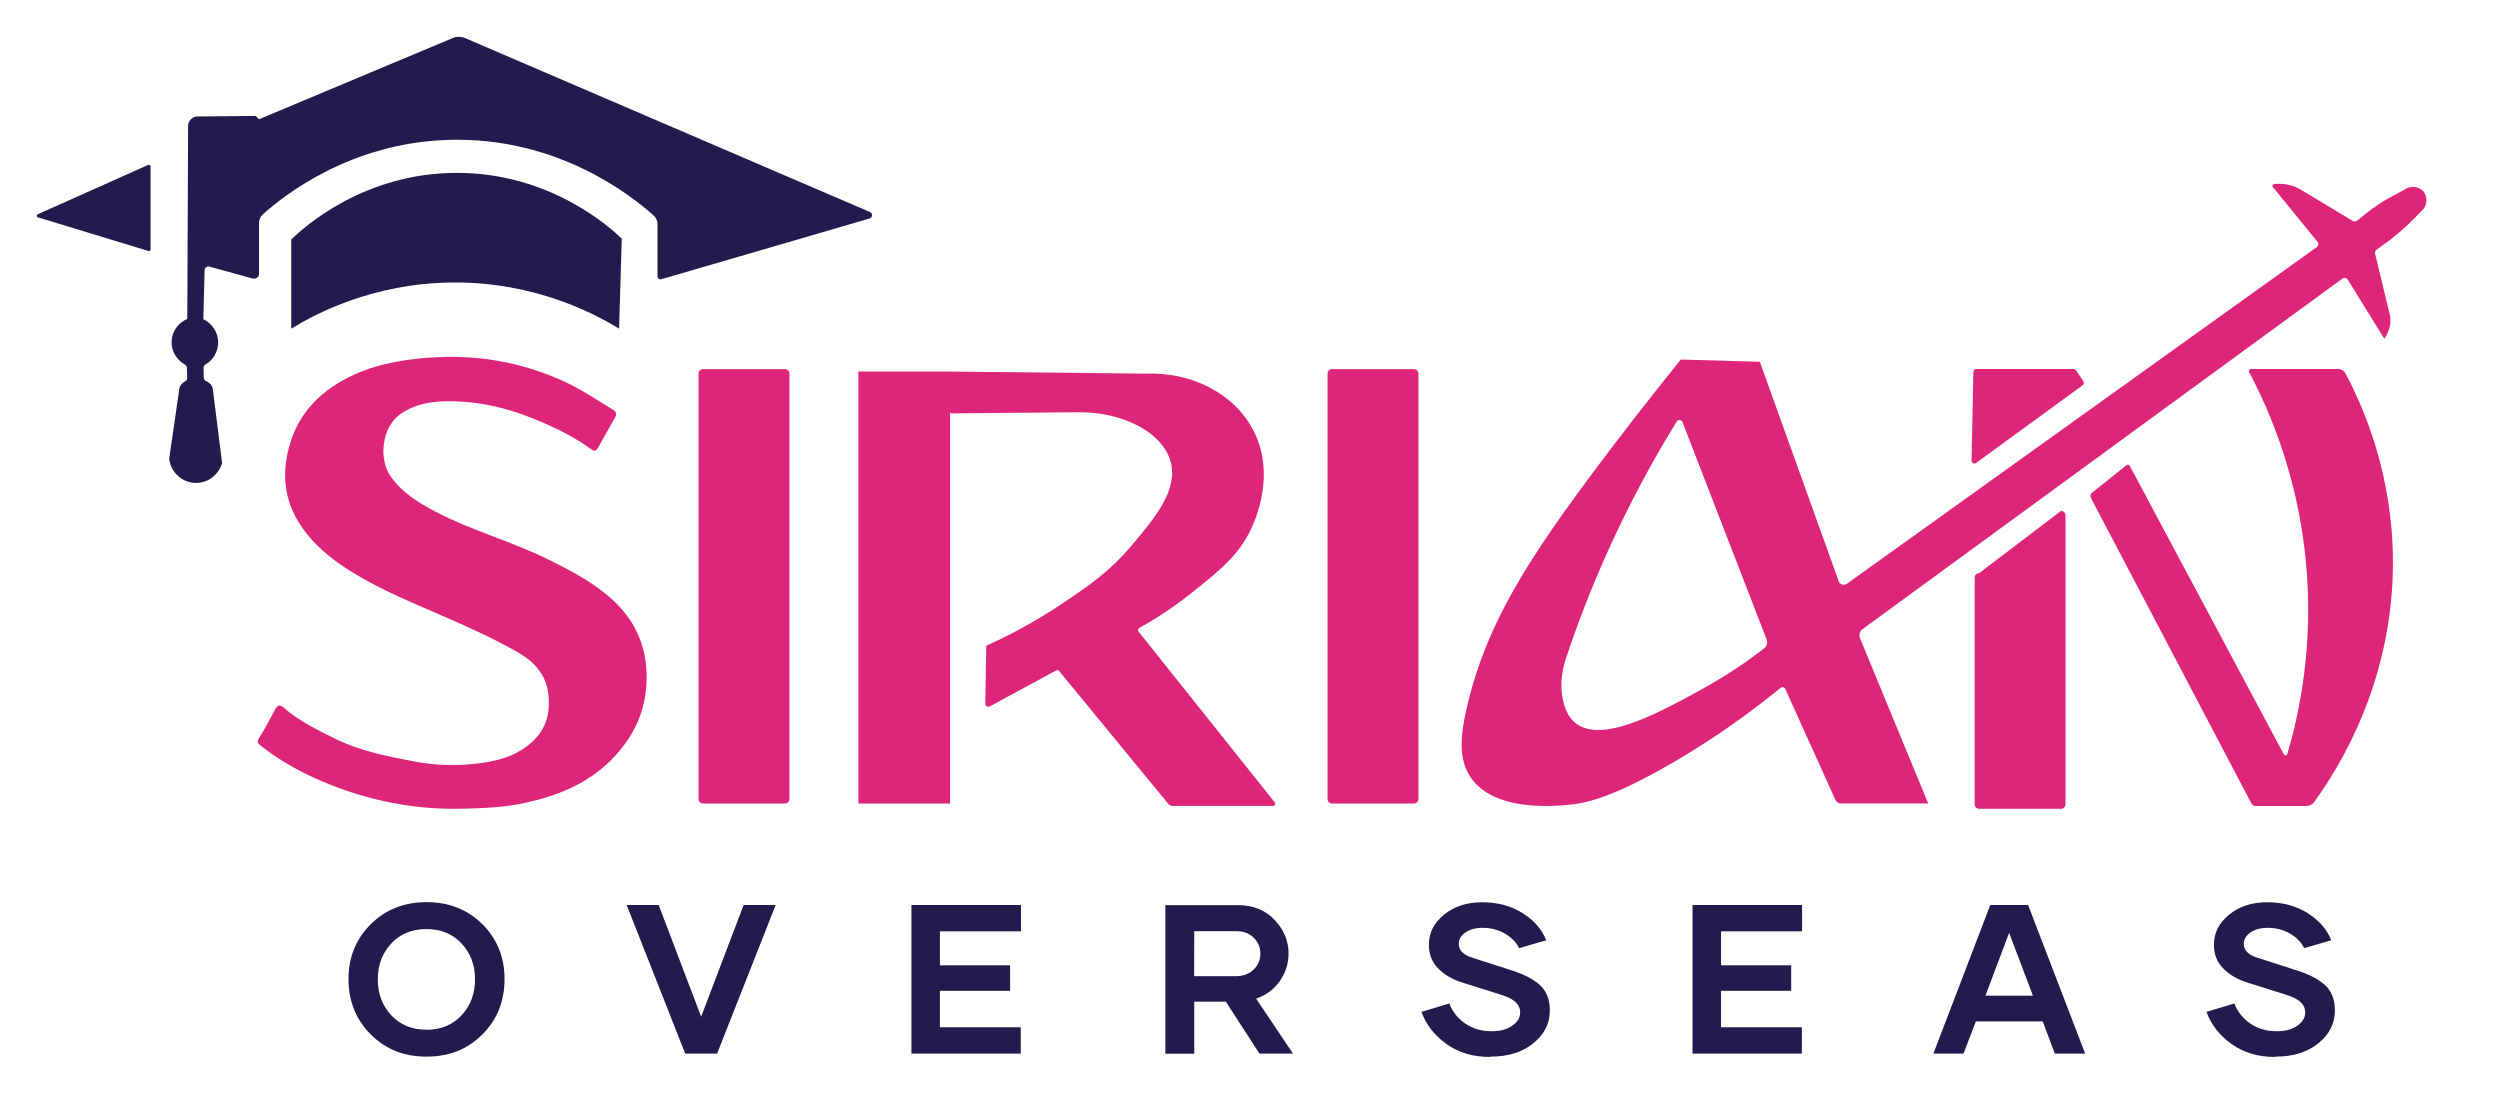
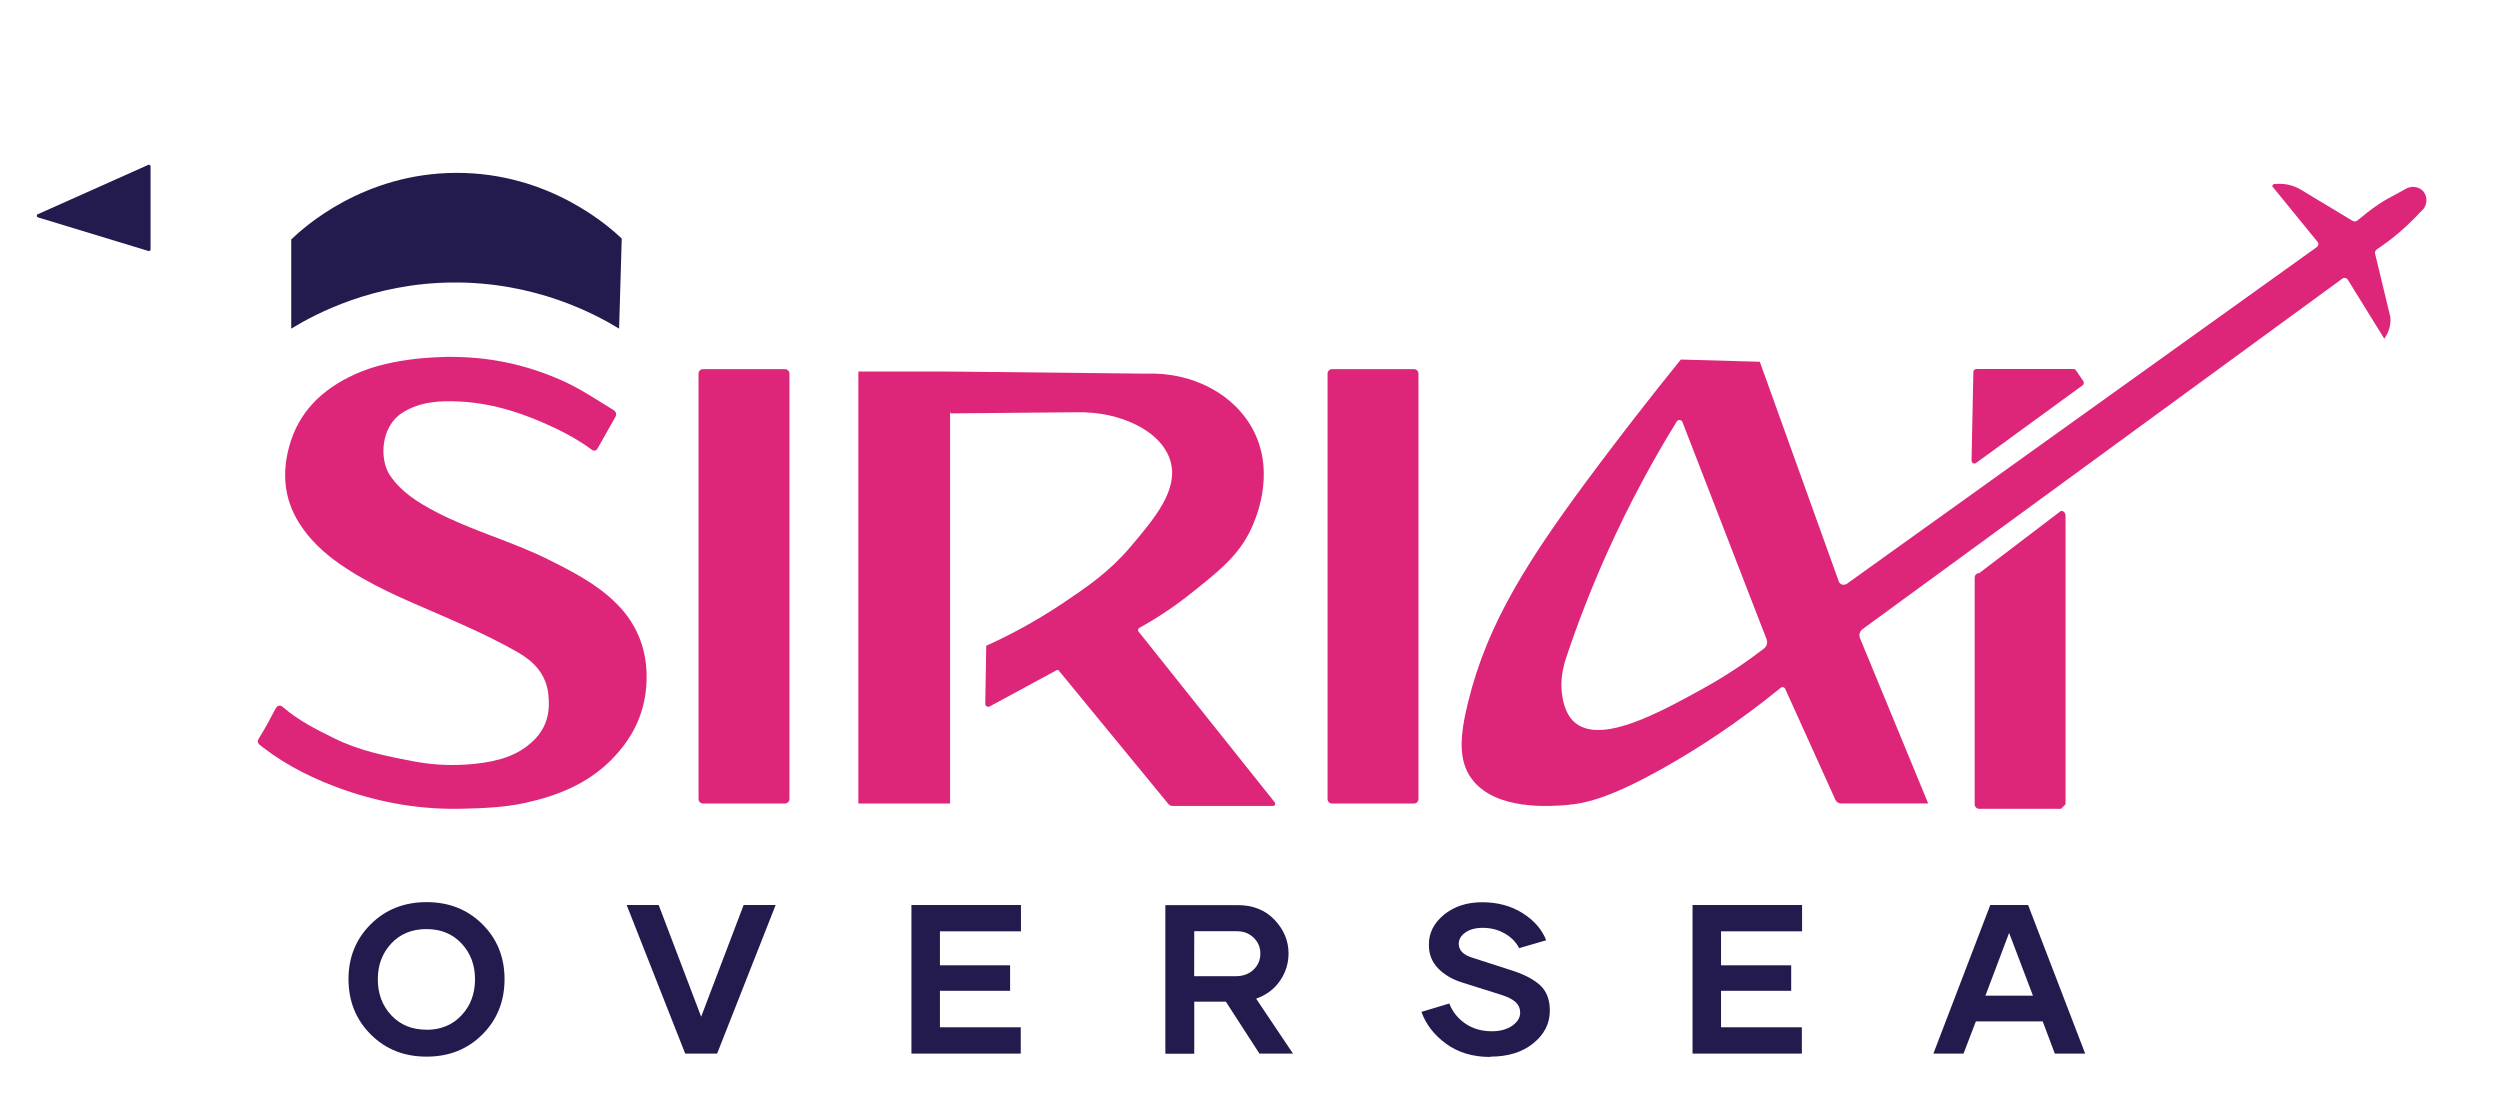
<svg xmlns="http://www.w3.org/2000/svg" width="136" height="60" viewBox="0 0 136 60" fill="none">
-   <path d="M123.793 57.481L123.765 57.498C122.835 57.498 122.04 57.261 121.386 56.788C120.732 56.314 120.281 55.734 120.033 55.046L121.55 54.589C121.719 55.035 122.006 55.395 122.412 55.677C122.818 55.959 123.303 56.1 123.861 56.1C124.317 56.1 124.689 55.999 124.977 55.796C125.264 55.593 125.405 55.356 125.405 55.08C125.405 54.866 125.326 54.68 125.163 54.522C124.999 54.364 124.723 54.223 124.334 54.105L122.271 53.456C121.707 53.282 121.262 53.017 120.929 52.667C120.597 52.318 120.433 51.895 120.439 51.393C120.433 50.756 120.71 50.209 121.262 49.758C121.815 49.307 122.508 49.082 123.337 49.082C124.176 49.082 124.909 49.279 125.535 49.674C126.161 50.069 126.589 50.559 126.82 51.151L125.349 51.579C125.18 51.247 124.915 50.982 124.56 50.779C124.205 50.576 123.804 50.474 123.359 50.474C122.976 50.474 122.666 50.559 122.423 50.728C122.181 50.897 122.063 51.106 122.063 51.348C122.063 51.703 122.322 51.957 122.835 52.109L124.842 52.757C125.546 52.972 126.087 53.242 126.459 53.569C126.831 53.896 127.018 54.364 127.018 54.973C127.018 55.677 126.719 56.269 126.121 56.754C125.524 57.239 124.746 57.481 123.793 57.481Z" fill="#231B4E" />
  <path d="M111.782 57.316L111.123 55.563H107.487L106.816 57.316H105.176L108.271 49.232H110.328L113.434 57.316H111.782ZM108.006 54.165H110.593L109.296 50.749L108.006 54.165Z" fill="#231B4E" />
  <path d="M98.033 50.664H93.624V52.513H97.441V53.9H93.624V55.884H98.021V57.316H92.074V49.232H98.033V50.664Z" fill="#231B4E" />
  <path d="M81.086 57.481L81.058 57.498C80.128 57.498 79.333 57.261 78.679 56.788C78.025 56.314 77.574 55.734 77.326 55.046L78.843 54.589C79.012 55.035 79.299 55.395 79.705 55.677C80.111 55.959 80.596 56.1 81.154 56.1C81.61 56.1 81.982 55.999 82.27 55.796C82.557 55.593 82.698 55.356 82.698 55.08C82.698 54.866 82.619 54.68 82.456 54.522C82.292 54.364 82.016 54.223 81.627 54.105L79.564 53.456C79 53.282 78.555 53.017 78.222 52.667C77.89 52.318 77.726 51.895 77.732 51.393C77.726 50.756 78.003 50.209 78.555 49.758C79.108 49.307 79.801 49.082 80.629 49.082C81.469 49.082 82.202 49.279 82.828 49.674C83.454 50.069 83.882 50.559 84.113 51.151L82.642 51.579C82.473 51.247 82.208 50.982 81.853 50.779C81.498 50.576 81.097 50.474 80.652 50.474C80.269 50.474 79.959 50.559 79.716 50.728C79.474 50.897 79.356 51.106 79.356 51.348C79.356 51.703 79.615 51.957 80.128 52.109L82.135 52.757C82.839 52.972 83.38 53.242 83.752 53.569C84.124 53.896 84.311 54.364 84.311 54.973C84.311 55.677 84.012 56.269 83.414 56.754C82.817 57.239 82.039 57.481 81.086 57.481Z" fill="#231B4E" />
  <path d="M68.513 57.316L66.687 54.492H64.967V57.322H63.395V49.238H67.329C68.158 49.238 68.829 49.503 69.336 50.039C69.843 50.574 70.097 51.183 70.097 51.865C70.097 52.412 69.939 52.908 69.629 53.359C69.319 53.81 68.885 54.131 68.333 54.328L70.339 57.316H68.513ZM64.967 50.659L64.962 53.105H67.222C67.622 53.105 67.944 52.987 68.192 52.75C68.44 52.513 68.564 52.22 68.564 51.871C68.564 51.538 68.445 51.251 68.203 51.014C67.961 50.777 67.656 50.659 67.284 50.659H64.967Z" fill="#231B4E" />
  <path d="M55.54 50.664H51.132V52.513H54.949V53.9H51.132V55.884H55.529V57.316H49.582V49.232H55.54V50.664Z" fill="#231B4E" />
  <path d="M40.454 49.232H42.196L39.011 57.316H37.275L34.09 49.232H35.832L38.143 55.309L40.454 49.232Z" fill="#231B4E" />
  <path d="M23.208 57.481H23.203C21.985 57.481 20.976 57.081 20.17 56.275C19.364 55.469 18.958 54.465 18.958 53.264C18.958 52.075 19.364 51.077 20.17 50.277C20.976 49.476 21.991 49.076 23.208 49.076C24.426 49.076 25.435 49.476 26.241 50.277C27.047 51.077 27.447 52.075 27.447 53.264C27.447 54.465 27.047 55.469 26.241 56.275C25.435 57.081 24.426 57.481 23.208 57.481ZM23.197 56.015V56.021C23.981 56.021 24.618 55.756 25.108 55.232C25.599 54.708 25.841 54.054 25.841 53.27C25.841 52.498 25.599 51.85 25.108 51.325C24.618 50.801 23.981 50.542 23.197 50.542C22.413 50.542 21.776 50.801 21.286 51.325C20.796 51.85 20.553 52.498 20.553 53.27C20.553 54.054 20.796 54.708 21.286 55.232C21.776 55.756 22.413 56.015 23.197 56.015Z" fill="#231B4E" />
  <path d="M24.325 19.415C26.598 19.39 28.605 19.831 30.535 20.683C31.537 21.122 32.429 21.73 33.352 22.292C33.509 22.388 33.569 22.52 33.47 22.694C33.152 23.257 32.834 23.822 32.516 24.384C32.415 24.567 32.288 24.539 32.15 24.435C31.562 23.999 30.923 23.639 30.268 23.324C28.613 22.528 26.885 21.94 25.034 21.845C23.953 21.789 22.878 21.831 21.899 22.447C20.681 23.212 20.641 25.02 21.218 25.866C21.848 26.789 22.749 27.34 23.703 27.841C25.667 28.87 27.828 29.444 29.809 30.428C31.148 31.095 32.488 31.778 33.554 32.852C34.598 33.901 35.142 35.184 35.175 36.669C35.218 38.519 34.536 40.06 33.228 41.363C31.928 42.656 30.31 43.295 28.557 43.68C27.426 43.928 26.278 43.967 25.121 43.995C22.918 44.048 20.785 43.688 18.728 42.971C17.158 42.423 15.649 41.692 14.316 40.668C13.93 40.373 13.953 40.37 14.203 39.968C14.473 39.535 14.709 39.082 14.946 38.629C15.061 38.41 15.188 38.286 15.419 38.486C16.252 39.211 17.234 39.695 18.216 40.179C19.583 40.854 21.058 41.143 22.544 41.425C23.658 41.635 24.781 41.669 25.889 41.545C27.049 41.416 28.177 41.135 29.058 40.252C29.778 39.529 29.944 38.674 29.823 37.718C29.694 36.677 29.049 35.991 28.188 35.496C26.784 34.689 25.304 34.036 23.818 33.392C21.986 32.602 20.138 31.831 18.489 30.687C17.605 30.074 16.82 29.334 16.249 28.415C15.461 27.138 15.337 25.762 15.723 24.323C16.237 22.393 17.546 21.161 19.302 20.363C20.374 19.876 21.53 19.643 22.709 19.511C23.303 19.443 23.894 19.432 24.325 19.412V19.415Z" fill="#DD267A" />
  <g clip-path="url(#clip0_603_2783)">
    <path d="M8.191 9.052V13.566C8.191 13.629 8.131 13.671 8.074 13.654C6.072 13.045 4.067 12.435 2.065 11.825C1.986 11.8 1.977 11.689 2.054 11.655C4.056 10.759 6.061 9.863 8.063 8.97C8.122 8.941 8.191 8.987 8.191 9.052Z" fill="#231B4E" />
    <path d="M15.843 17.878C17.155 17.075 20.278 15.411 24.592 15.368C29.101 15.323 32.37 17.078 33.679 17.878L33.823 12.977C33.156 12.345 29.902 9.396 24.833 9.404C19.753 9.413 16.504 12.39 15.843 13.026V17.878Z" fill="#231B4E" />
-     <path d="M14.091 14.895V12.13C14.091 11.946 14.171 11.77 14.31 11.648C15.514 10.579 19.077 7.777 24.388 7.61C30.337 7.422 34.383 10.672 35.559 11.724C35.695 11.846 35.769 12.017 35.769 12.201V15.034C35.769 15.142 35.871 15.218 35.976 15.19L47.303 11.886C47.471 11.838 47.485 11.602 47.326 11.534L25.293 2.068C25.083 1.978 24.848 1.978 24.637 2.066L14.091 6.487L13.906 6.305L10.743 6.336C10.462 6.336 10.235 6.569 10.232 6.85L10.189 17.348C9.707 17.555 9.377 18.006 9.337 18.513C9.295 19.044 9.573 19.554 10.044 19.823C10.116 19.863 10.164 19.934 10.167 20.016L10.184 20.575C10.184 20.646 10.144 20.708 10.082 20.739C10.016 20.771 9.931 20.827 9.863 20.915C9.729 21.085 9.729 21.273 9.732 21.324L9.201 24.968C9.295 25.697 9.903 26.247 10.615 26.272C11.283 26.295 11.896 25.847 12.083 25.186C11.916 23.864 11.751 22.543 11.584 21.224C11.584 21.173 11.567 21.034 11.461 20.907C11.39 20.822 11.308 20.773 11.234 20.745C11.146 20.711 11.087 20.632 11.084 20.538C11.081 20.359 11.075 20.178 11.072 19.999C11.072 19.931 11.109 19.872 11.166 19.838C11.595 19.591 11.865 19.131 11.868 18.632C11.868 18.091 11.552 17.595 11.061 17.365L11.132 14.696C11.135 14.563 11.266 14.467 11.393 14.504L13.75 15.153C13.921 15.201 14.091 15.071 14.091 14.895Z" fill="#231B4E" />
  </g>
  <path d="M42.7 20.08H38.246C38.11 20.08 38 20.19 38 20.326V43.466C38 43.602 38.11 43.712 38.246 43.712H42.7C42.836 43.712 42.946 43.602 42.946 43.466V20.326C42.946 20.19 42.836 20.08 42.7 20.08Z" fill="#DD267A" />
  <path d="M76.919 20.08H72.465C72.329 20.08 72.219 20.19 72.219 20.326V43.466C72.219 43.602 72.329 43.712 72.465 43.712H76.919C77.055 43.712 77.165 43.602 77.165 43.466V20.326C77.165 20.19 77.055 20.08 76.919 20.08Z" fill="#DD267A" />
  <path d="M69.252 43.844H63.787C63.697 43.844 63.615 43.805 63.558 43.734L57.601 36.483C57.573 36.446 57.522 36.438 57.479 36.46C56.265 37.115 55.053 37.773 53.839 38.43C53.731 38.487 53.598 38.411 53.598 38.286C53.615 37.234 53.635 36.181 53.652 35.128C54.719 34.648 56.217 33.894 57.887 32.768C59.206 31.879 60.359 31.091 61.503 29.742C62.805 28.207 64.124 26.649 63.674 25.085C63.334 23.905 62.069 23.01 60.432 22.618C59.824 22.471 59.195 22.42 58.569 22.426C56.293 22.446 54.017 22.468 51.743 22.488C51.724 22.468 51.704 22.448 51.684 22.429V43.712H46.695V20.213H51.684V20.221C51.704 20.216 51.724 20.213 51.746 20.213L62.321 20.326C64.863 20.224 67.179 21.438 68.201 23.448C69.424 25.855 68.255 28.354 68.057 28.78C67.391 30.208 66.341 31.044 64.778 32.288C63.702 33.146 62.712 33.753 61.975 34.16C61.905 34.199 61.885 34.292 61.936 34.357L69.348 43.65C69.41 43.729 69.353 43.844 69.252 43.844Z" fill="#DD267A" />
  <path d="M131.872 10.459C131.651 10.165 131.226 10.075 130.883 10.267C130.694 10.371 130.504 10.475 130.314 10.583C130.037 10.721 129.731 10.893 129.408 11.105C129.196 11.246 129.004 11.387 128.828 11.525L128.236 11.997C128.163 12.056 128.061 12.062 127.979 12.014L125.179 10.326C124.805 10.1 124.375 9.987 123.939 10.001L123.687 10.01L123.602 10.123L126.079 13.163C126.147 13.247 126.13 13.371 126.042 13.436C117.517 19.542 108.995 25.65 100.471 31.756C100.459 31.764 100.343 31.843 100.204 31.798C100.1 31.764 100.023 31.674 100.006 31.564C98.582 27.603 97.158 23.64 95.734 19.68C94.301 19.641 92.869 19.601 91.436 19.559C89.599 21.831 88.109 23.773 87.034 25.204C83.163 30.353 80.924 33.842 79.854 38.236C79.409 40.06 79.333 41.353 80.038 42.338C81.312 44.122 84.406 43.862 85.233 43.791C86.241 43.707 87.611 43.427 90.743 41.635C92.362 40.709 94.508 39.346 96.872 37.415C96.951 37.35 97.07 37.376 97.113 37.469C98.024 39.481 98.936 41.497 99.845 43.509C99.899 43.631 100.02 43.707 100.153 43.707H104.893C103.659 40.715 102.424 37.723 101.19 34.731C101.11 34.553 101.164 34.341 101.323 34.225L127.424 15.158C127.52 15.088 127.659 15.113 127.721 15.217L129.706 18.427L129.785 18.3C129.98 17.986 130.068 17.622 130.037 17.256L129.205 13.803C129.185 13.716 129.219 13.623 129.292 13.572L129.513 13.419C130.173 12.965 130.787 12.448 131.342 11.875L131.835 11.367C132.047 11.094 132.053 10.715 131.857 10.453L131.872 10.459ZM95.963 35.278C95.162 35.896 94.035 36.695 92.606 37.48C90.267 38.767 87.164 40.472 85.717 39.343C85.488 39.165 85.094 38.75 84.97 37.745C84.89 37.09 84.984 36.427 85.193 35.8C85.793 34 86.532 32.063 87.447 30.031C88.659 27.335 89.955 24.97 91.213 22.932C91.289 22.808 91.473 22.827 91.527 22.963C93.053 26.901 94.576 30.838 96.102 34.776C96.173 34.956 96.116 35.157 95.963 35.275V35.278Z" fill="#DD267A" />
-   <path d="M112.119 43.999H107.668C107.532 43.999 107.422 43.889 107.422 43.753V31.424C107.422 31.288 107.532 31.178 107.668 31.178L112.119 27.791C112.255 27.791 112.365 27.901 112.365 28.037V43.753C112.365 43.889 112.255 43.999 112.119 43.999Z" fill="#DD267A" />
+   <path d="M112.119 43.999H107.668C107.532 43.999 107.422 43.889 107.422 43.753V31.424C107.422 31.288 107.532 31.178 107.668 31.178L112.119 27.791C112.255 27.791 112.365 27.901 112.365 28.037V43.753Z" fill="#DD267A" />
  <path d="M107.501 25.183C109.432 23.778 111.363 22.369 113.291 20.963C113.365 20.91 113.384 20.805 113.331 20.729L112.929 20.142C112.9 20.1 112.852 20.074 112.801 20.074H107.515C107.425 20.074 107.354 20.145 107.351 20.235C107.317 21.841 107.286 23.45 107.252 25.056C107.252 25.186 107.396 25.262 107.501 25.186V25.183Z" fill="#DD267A" />
-   <path d="M113.8 26.809L115.672 25.31C115.734 25.259 115.825 25.279 115.864 25.35L124.239 41.035C124.282 41.117 124.403 41.106 124.429 41.019C125.094 38.775 125.873 35.088 125.442 30.555C124.998 25.886 123.458 22.329 122.353 20.246C122.311 20.167 122.37 20.074 122.458 20.074H127.181C127.359 20.074 127.52 20.173 127.603 20.328C128.616 22.242 130.159 25.827 130.176 30.518C130.202 37.112 127.201 41.826 125.884 43.638C125.788 43.771 125.638 43.847 125.473 43.847H122.71C122.611 43.847 122.521 43.793 122.475 43.706L113.744 27.086C113.696 26.993 113.718 26.877 113.8 26.809Z" fill="#DD267A" />
  <defs>
    <clipPath id="clip0_603_2783">
      <rect width="45.437" height="24.275" fill="white" transform="translate(2 2)" />
    </clipPath>
  </defs>
</svg>